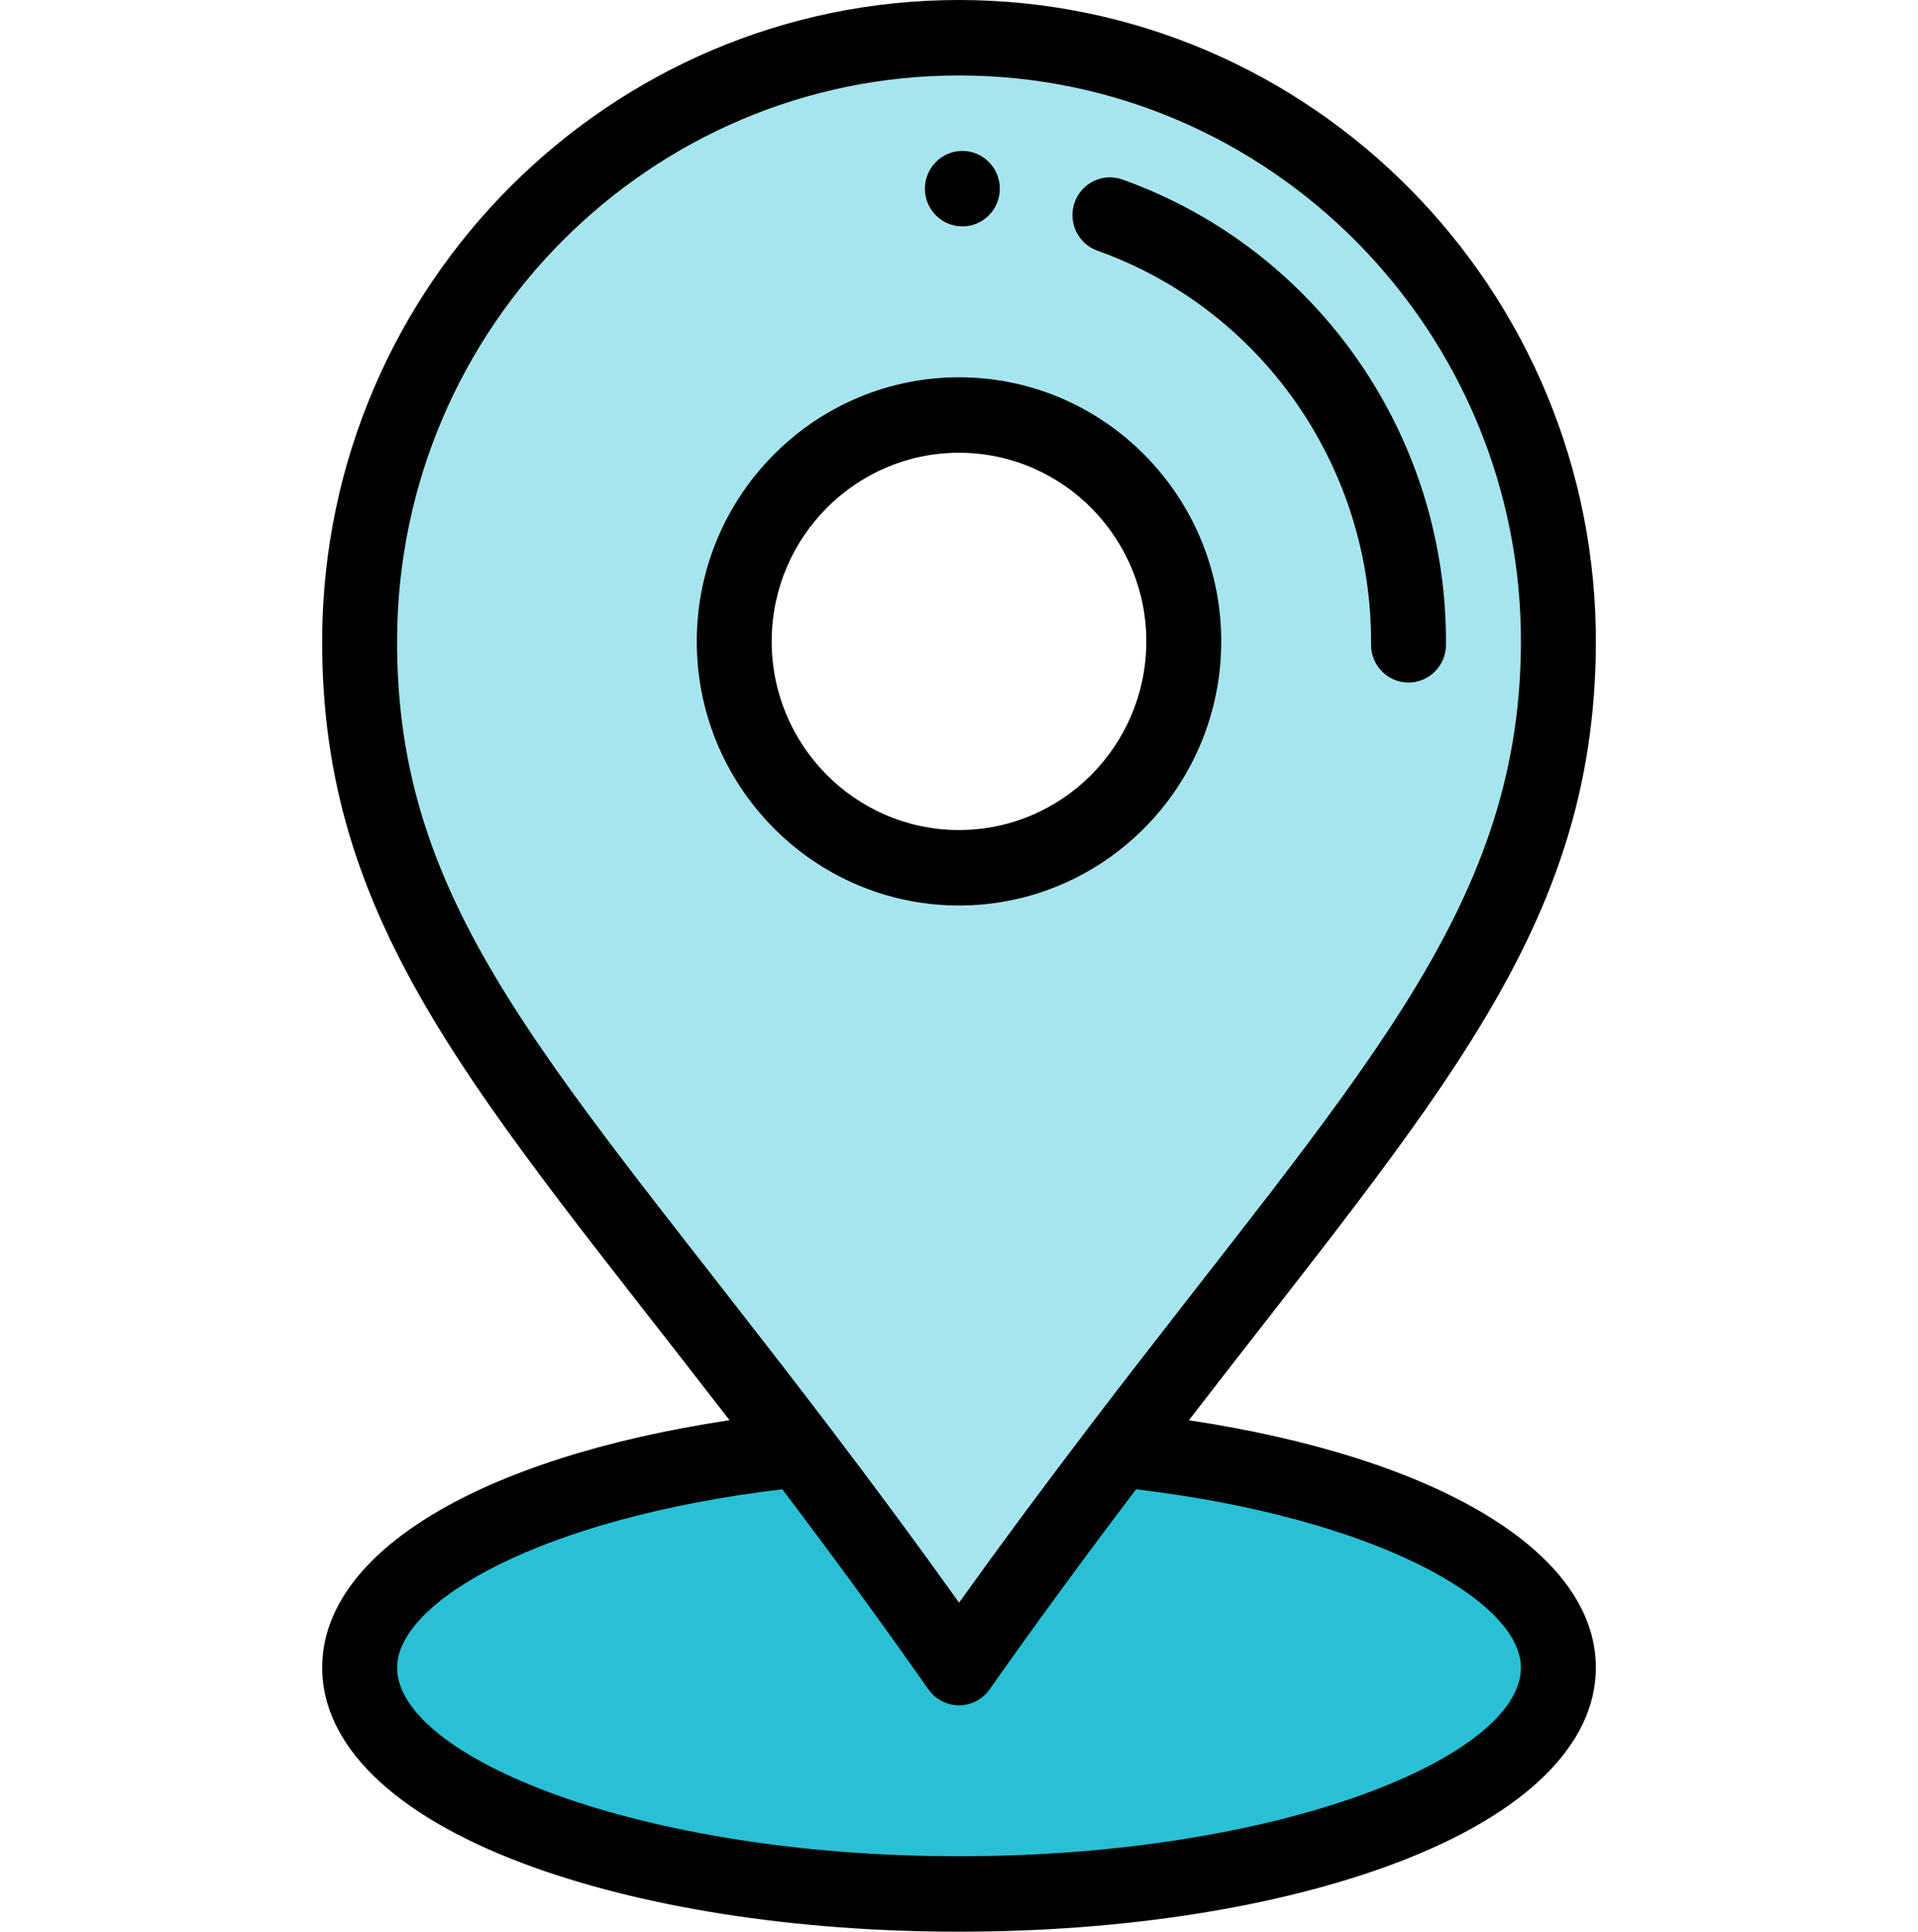
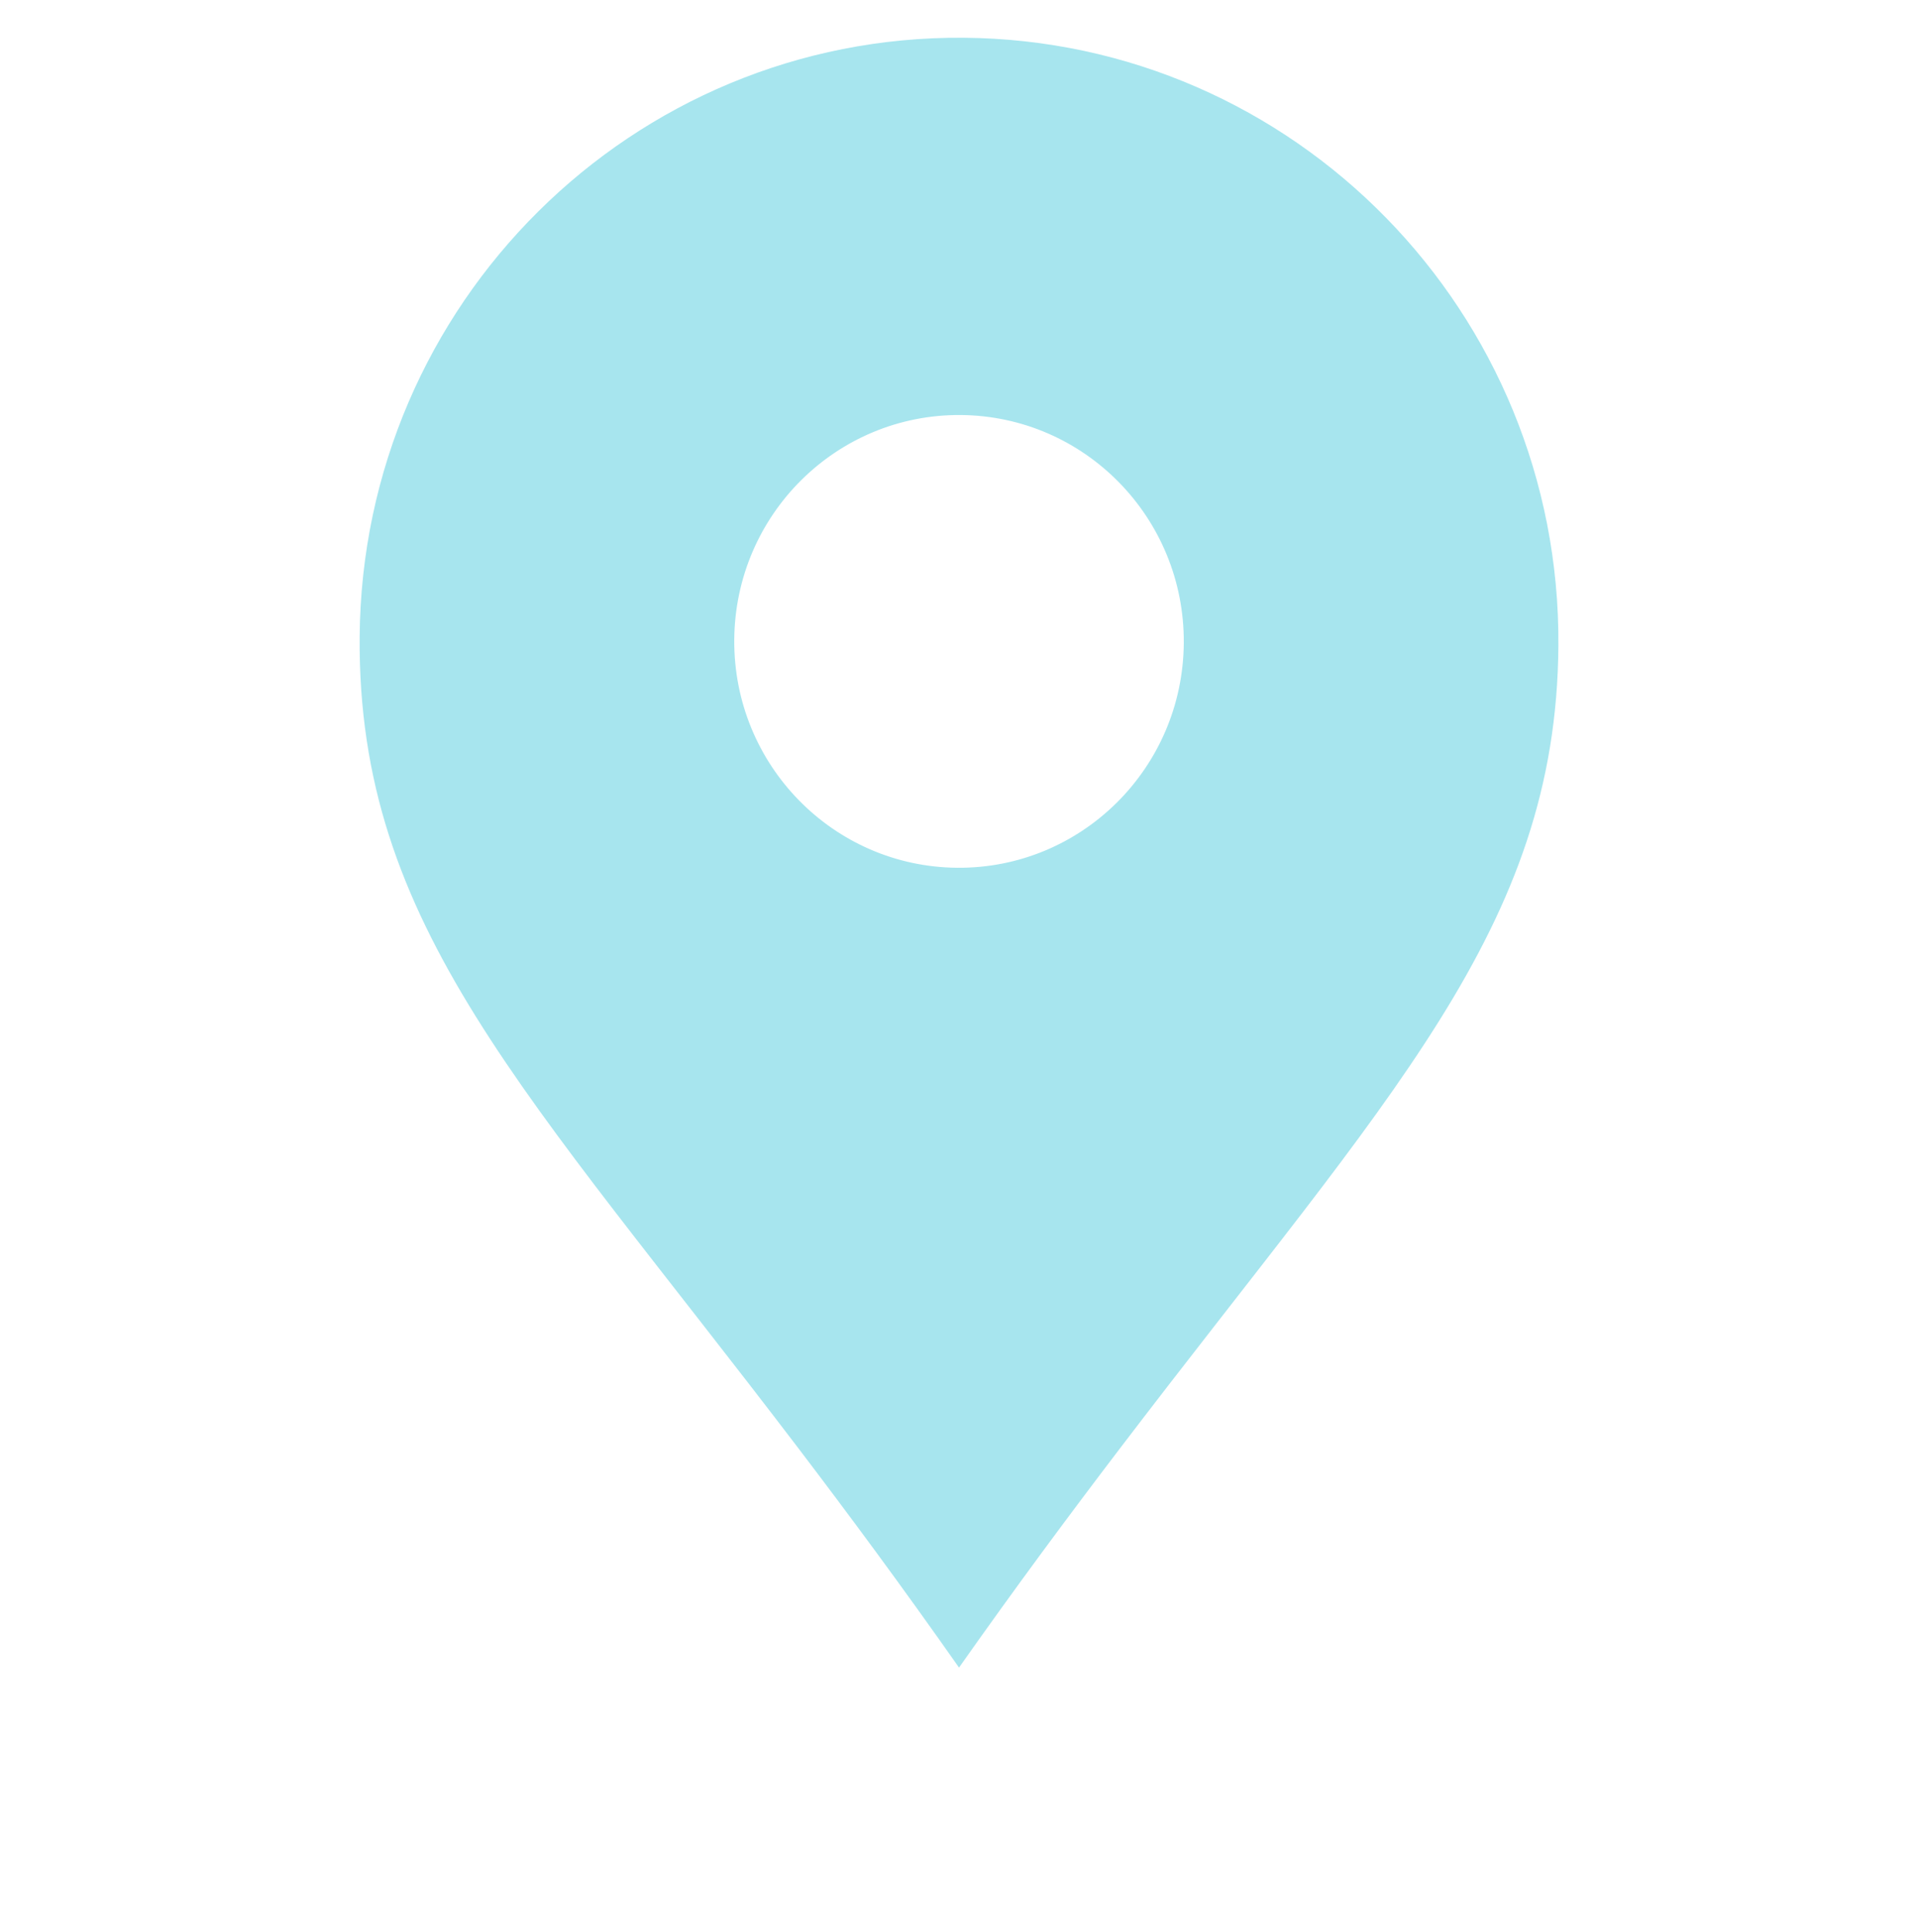
<svg xmlns="http://www.w3.org/2000/svg" width="142" height="143" viewBox="0 0 142 143" fill="none">
-   <path d="M83.017 107.315L82.909 107.231L59.118 107.229L59.01 107.312C40.329 109.287 26.625 115.764 26.625 123.45C26.625 132.706 46.491 140.208 70.999 140.208C95.508 140.208 115.374 132.706 115.374 123.45C115.374 115.767 101.685 109.293 83.017 107.315Z" fill="#29C0D5" />
  <path d="M71.334 2.794C95.843 2.981 115.559 23.138 115.376 47.816C115.221 68.716 102.873 81.025 82.91 107.231C79.194 112.107 75.214 117.464 71.001 123.449C66.799 117.458 62.828 112.101 59.12 107.228C38.902 80.673 26.468 68.557 26.627 47.146C26.812 22.465 46.828 2.61 71.334 2.794ZM87.642 47.607C87.711 38.351 80.317 30.794 71.126 30.724C61.935 30.654 54.43 38.1 54.361 47.356C54.292 56.611 61.686 64.169 70.876 64.239C80.068 64.309 87.572 56.863 87.642 47.607Z" fill="#A7E5EE" />
-   <path d="M71.231 16.759C72.762 16.77 74.012 15.53 74.023 13.988C74.035 12.447 72.803 11.187 71.272 11.173C69.739 11.162 68.488 12.405 68.477 13.946C68.466 15.488 69.697 16.748 71.231 16.759Z" fill="black" />
-   <path d="M71.146 27.931C60.437 27.855 51.667 36.554 51.587 47.335C51.506 58.115 60.15 66.951 70.855 67.032C70.904 67.032 70.954 67.033 71.003 67.033C81.64 67.033 90.334 58.359 90.414 47.628C90.495 36.849 81.851 28.012 71.146 27.931ZM71.003 61.447C70.968 61.447 70.931 61.447 70.896 61.447C63.25 61.389 57.075 55.077 57.133 47.377C57.191 39.712 63.4 33.516 70.998 33.516C71.033 33.516 71.069 33.517 71.104 33.517C78.751 33.575 84.925 39.886 84.868 47.586C84.81 55.252 78.601 61.447 71.003 61.447Z" fill="black" />
-   <path d="M83.099 13.291C81.657 12.776 80.07 13.537 79.558 14.991C79.047 16.445 79.803 18.041 81.246 18.556C93.462 22.917 101.604 34.633 101.506 47.712C101.495 49.254 102.727 50.514 104.259 50.526C104.266 50.526 104.273 50.526 104.28 50.526C105.802 50.526 107.041 49.289 107.053 47.754C107.168 32.296 97.542 18.446 83.099 13.291Z" fill="black" />
-   <path d="M118.149 47.837C118.344 21.516 97.132 0 70.997 0C45.166 0 24.049 21.067 23.853 47.125C23.695 68.613 35.437 81.065 54.011 105.135C35.533 107.916 23.853 114.903 23.853 123.449C23.853 129.174 29.108 134.311 38.649 137.914C47.334 141.194 58.823 143 71.001 143C83.179 143 94.669 141.194 103.353 137.914C112.895 134.311 118.149 129.174 118.149 123.449C118.149 114.907 106.48 107.922 88.018 105.139C106.465 81.227 117.994 68.758 118.149 47.837ZM112.602 123.45C112.602 130.042 94.811 137.415 71.001 137.415C47.19 137.415 29.399 130.042 29.399 123.45C29.399 118.561 40.035 112.385 57.918 110.247C61.871 115.47 65.336 120.215 68.736 125.061C69.255 125.801 70.098 126.242 70.998 126.243C70.999 126.243 71 126.243 71.001 126.243C71.9 126.243 72.743 125.804 73.263 125.065C76.63 120.282 80.191 115.419 84.11 110.25C101.976 112.39 112.602 118.564 112.602 123.45ZM80.71 105.53C77.229 110.098 74.032 114.418 71.005 118.642C67.988 114.415 64.854 110.173 61.321 105.529C40.995 78.832 29.249 67.514 29.4 47.167C29.573 24.173 48.203 5.586 70.997 5.586C94.061 5.586 112.775 24.575 112.602 47.796C112.455 67.663 100.229 79.907 80.71 105.53Z" fill="black" />
</svg>